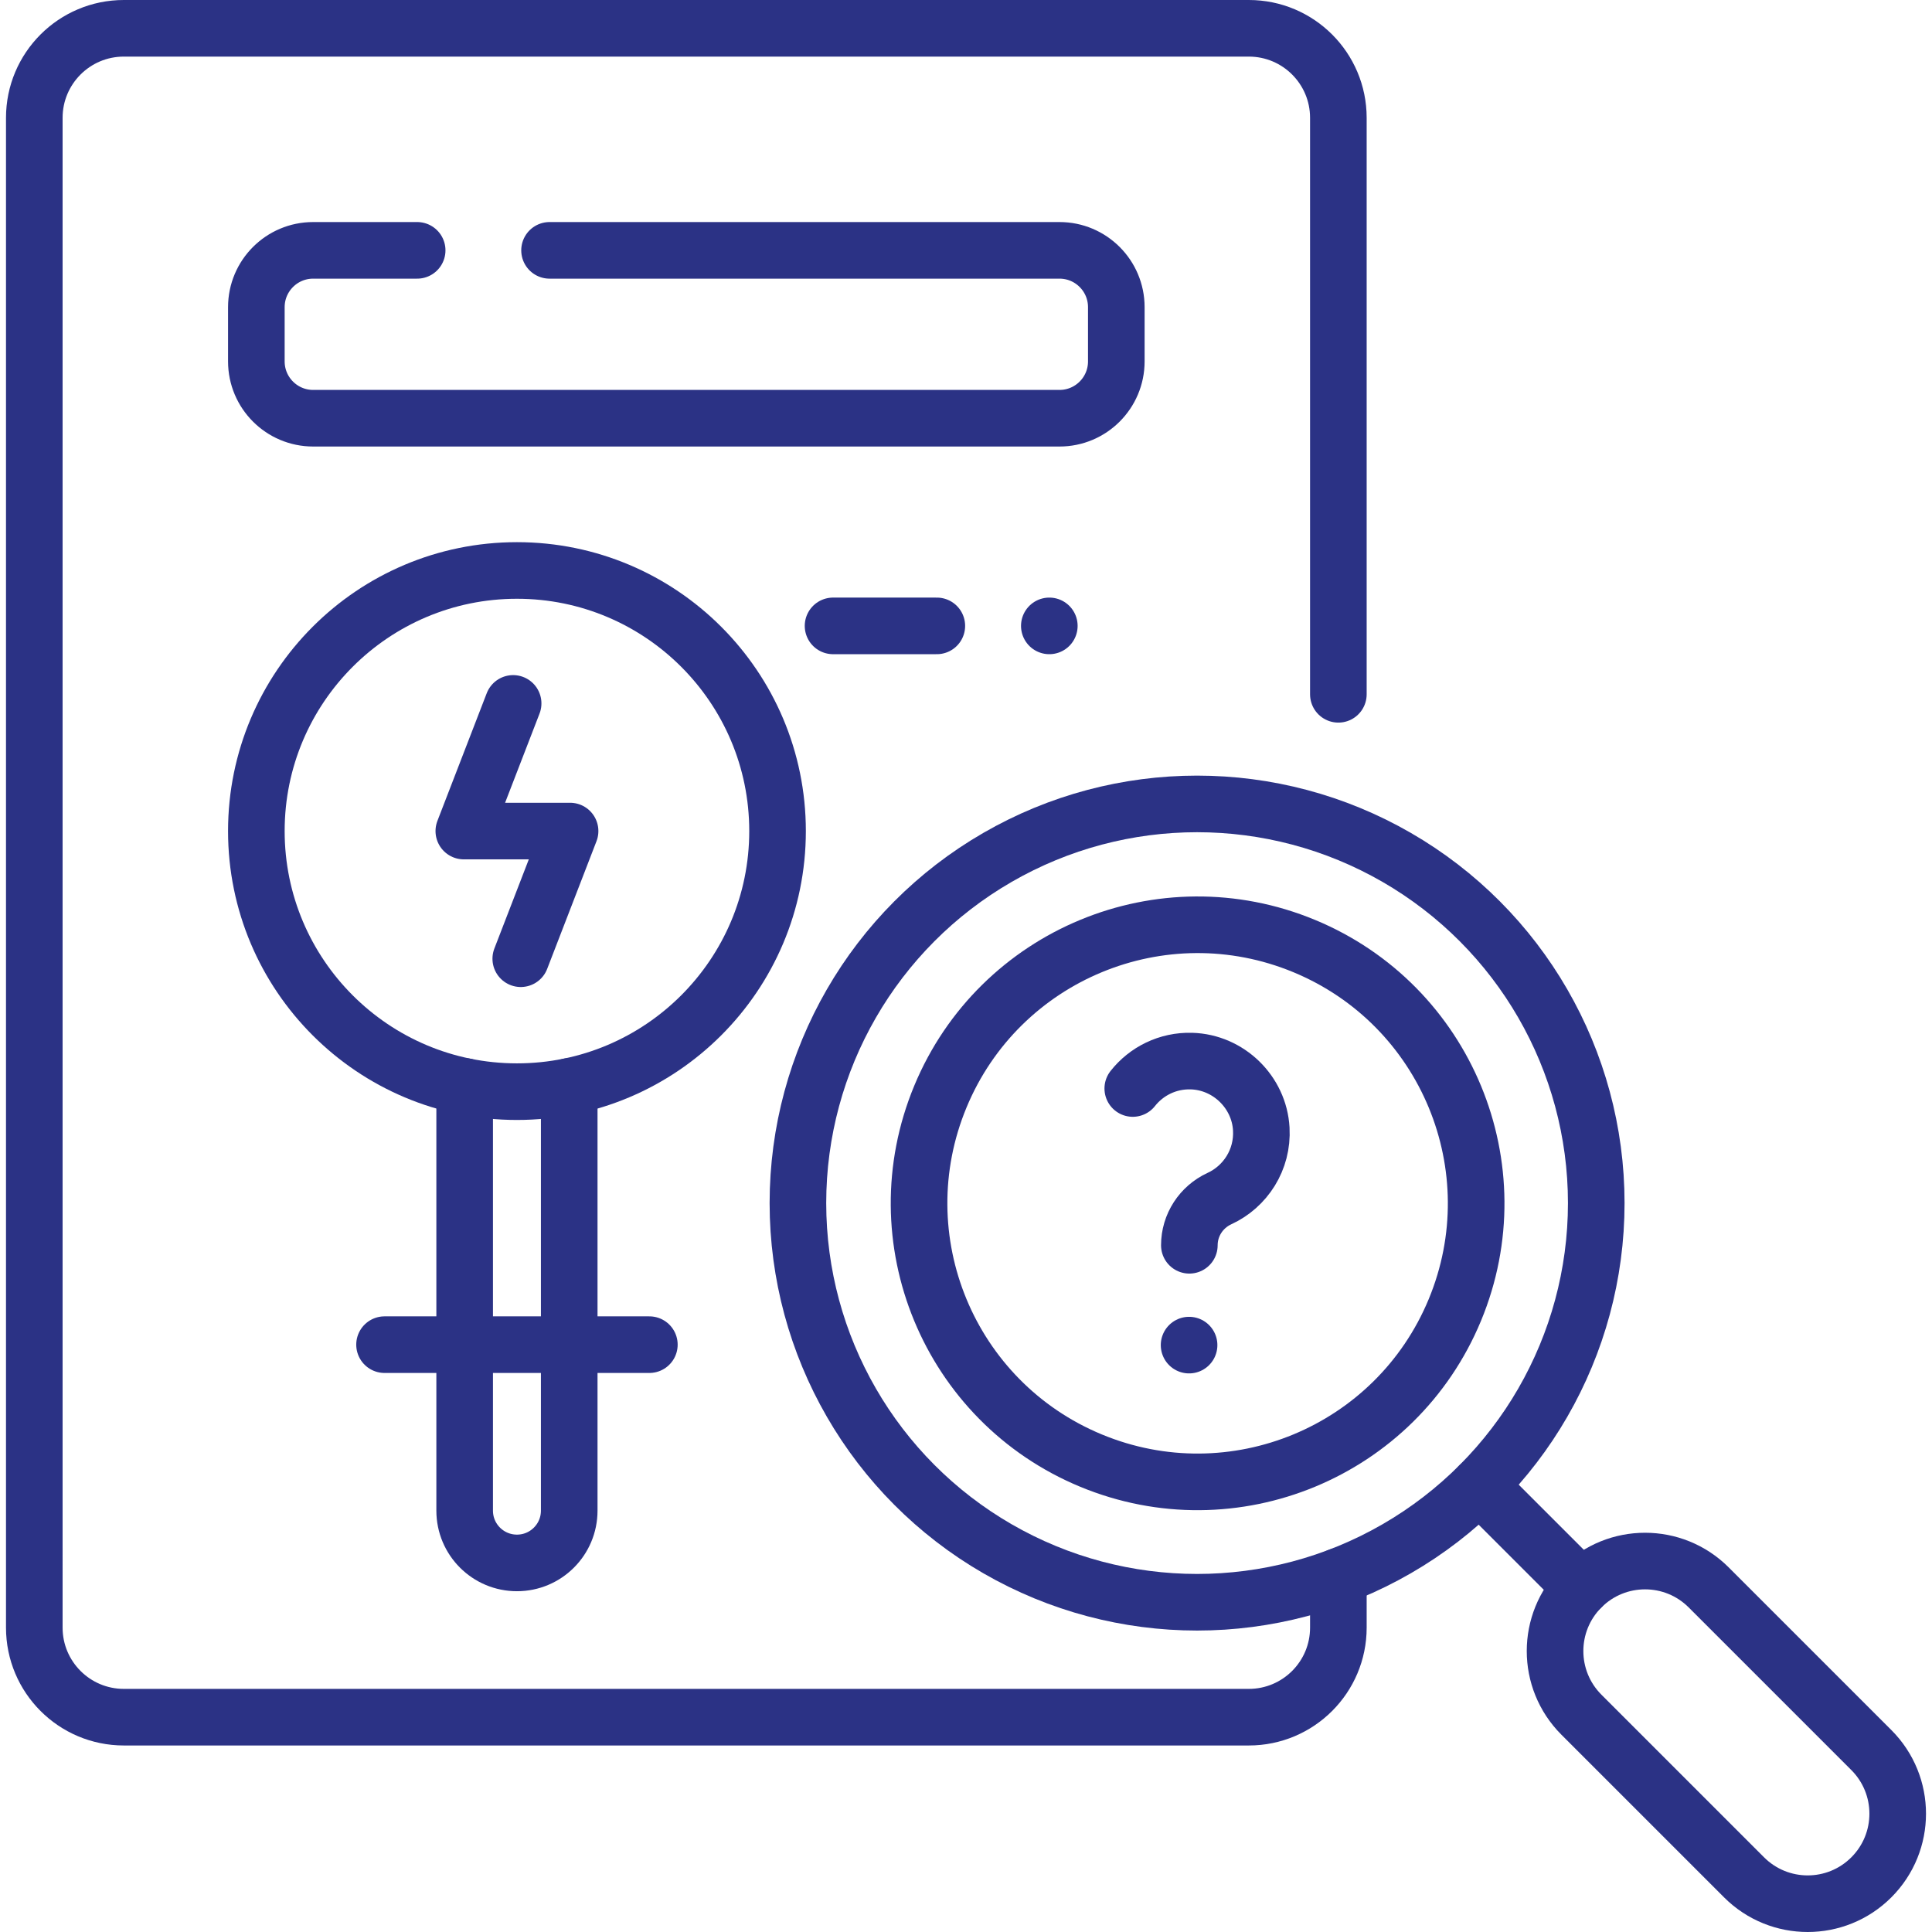
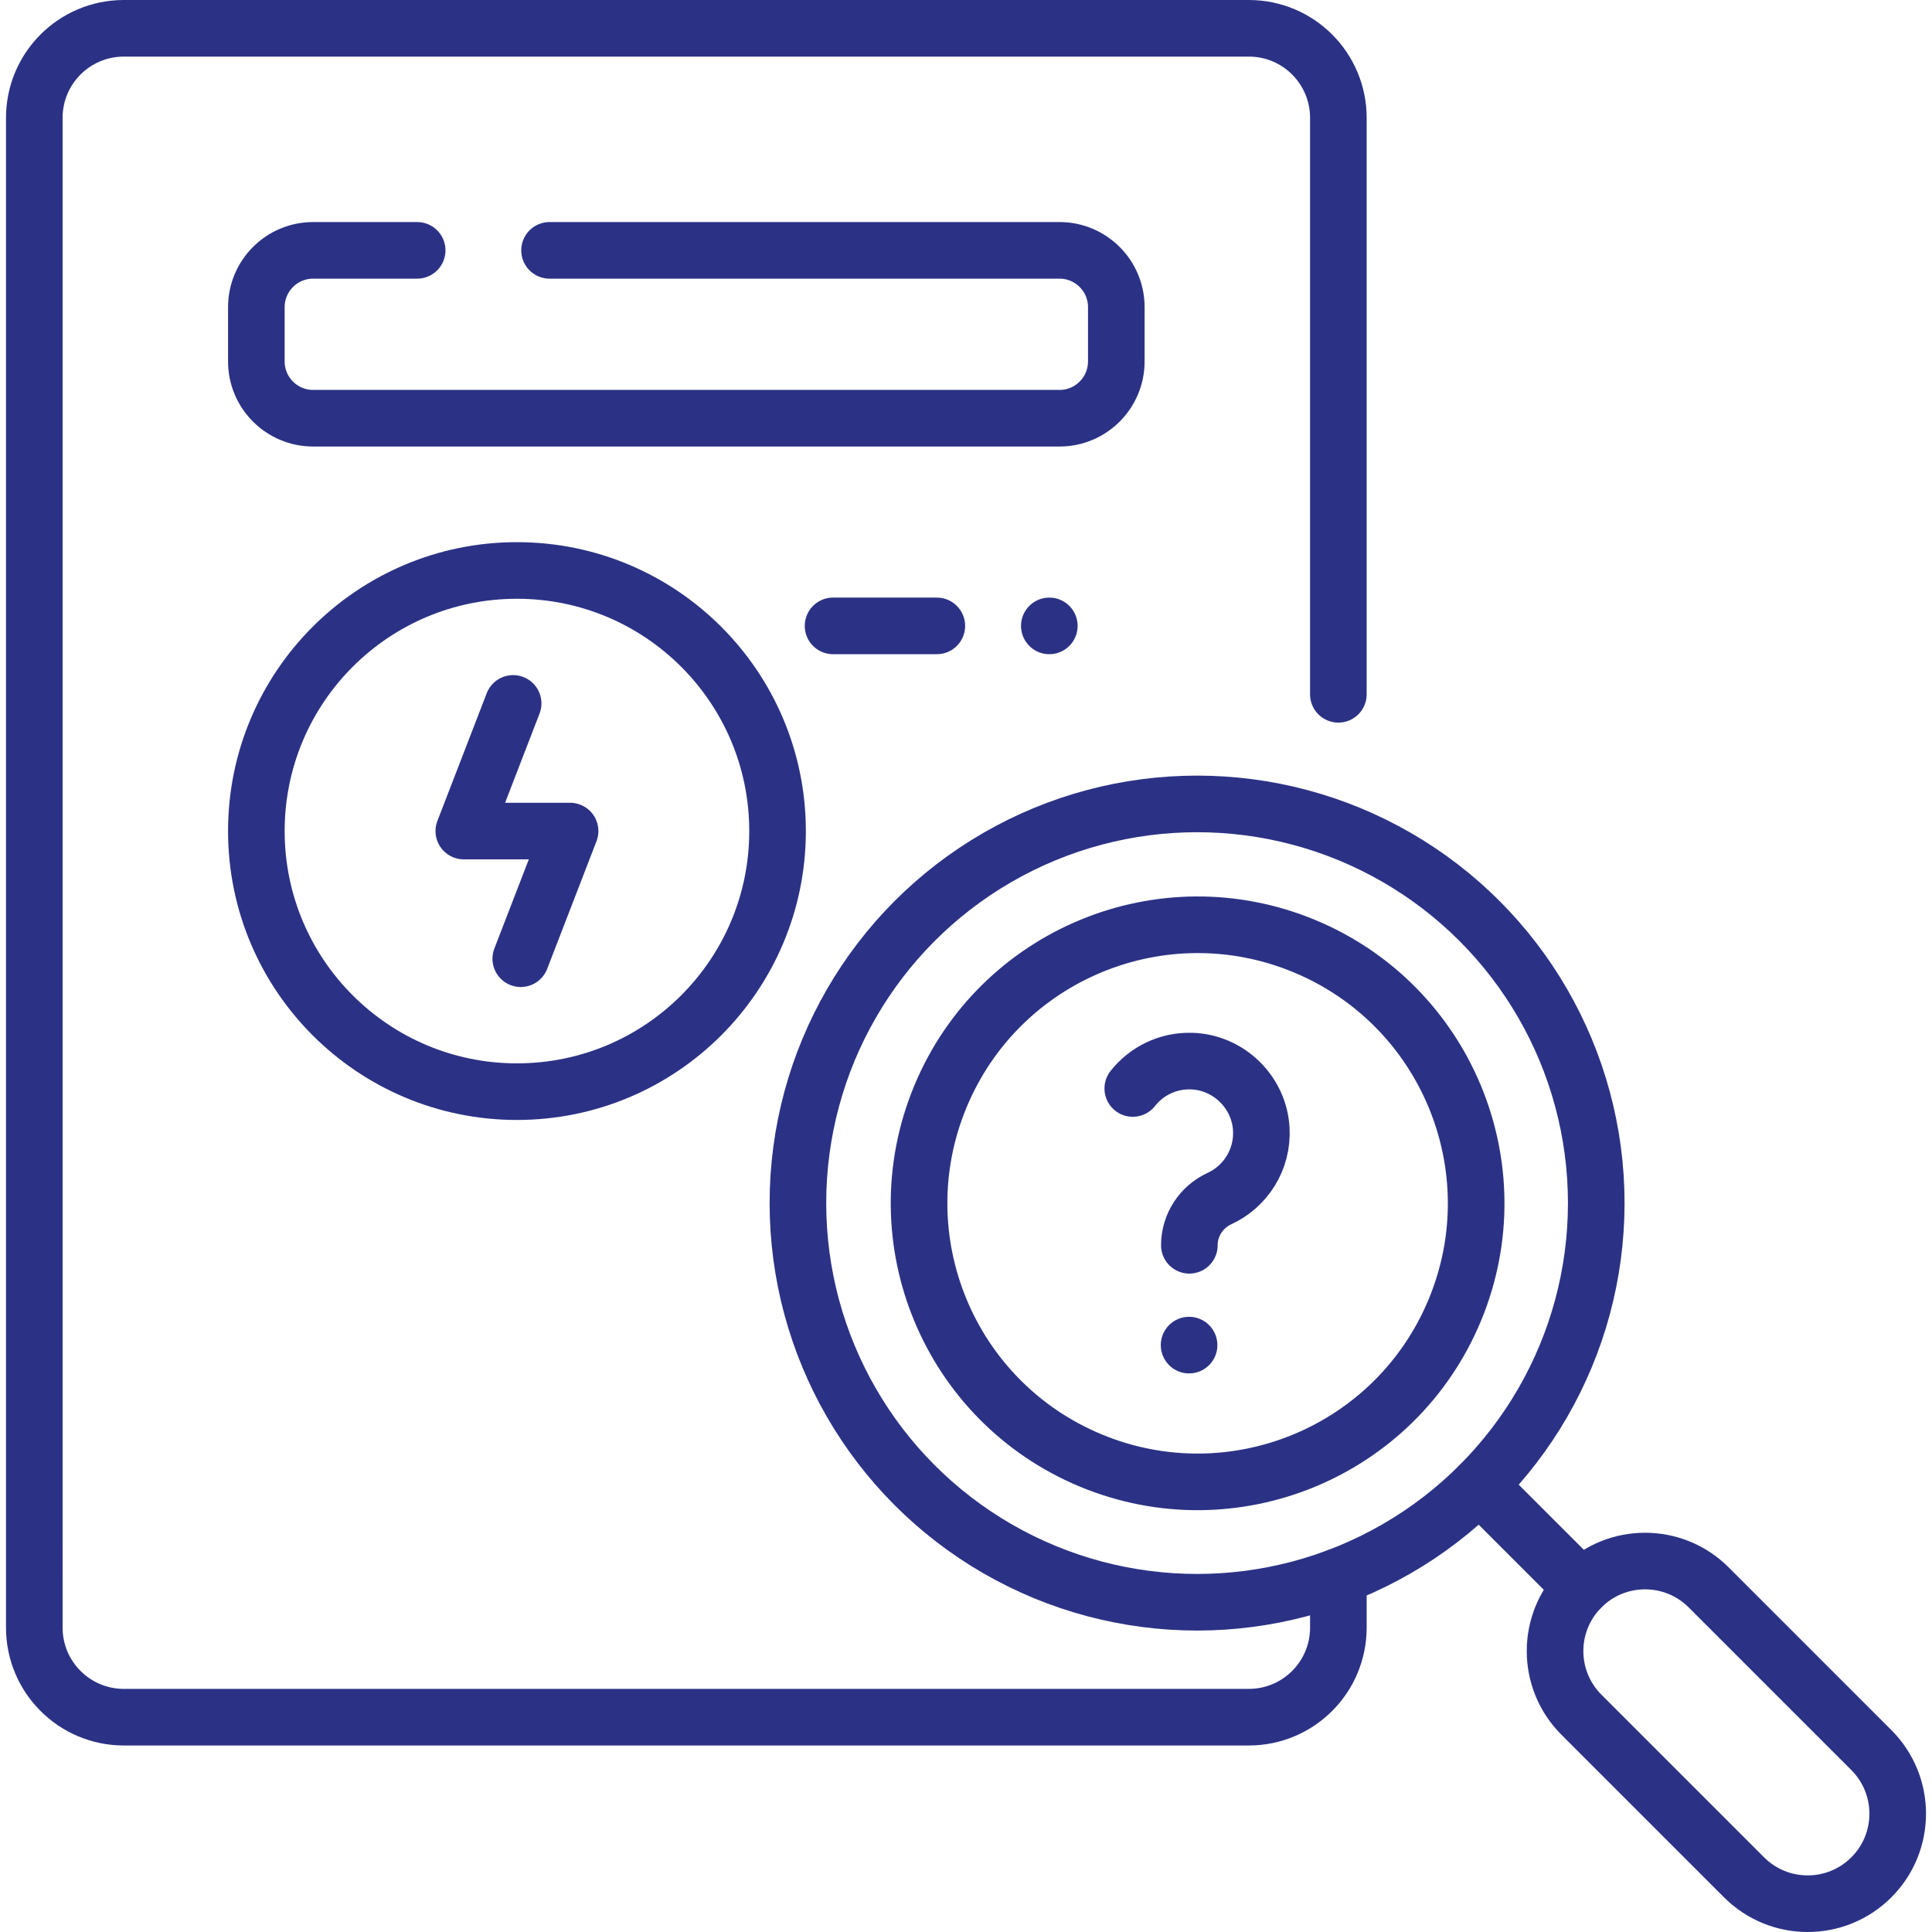
<svg xmlns="http://www.w3.org/2000/svg" version="1.1" id="Capa_1" x="0px" y="0px" viewBox="0 0 512 512" style="enable-background:new 0 0 512 512;" xml:space="preserve" width="300" height="300">
  <g width="100%" height="100%" transform="matrix(1,0,0,1,0,0)">
    <g>
      <path style="stroke-linecap: round; stroke-linejoin: round; stroke-miterlimit: 10;" d="&#10;&#09;&#09;M354.68,417.79v13.55c0,13.1-10.62,23.73-23.73,23.73H32.82c-13.11,0-23.73-10.63-23.73-23.73V31.23&#10;&#09;&#09;C9.09,18.12,19.71,7.5,32.82,7.5h298.13c13.11,0,23.73,10.62,23.73,23.73v152.768" fill="none" fill-opacity="1" stroke="#2b3285" stroke-opacity="1" data-original-stroke-color="#000000ff" stroke-width="15" data-original-stroke-width="15" />
      <path style="stroke-linecap: round; stroke-linejoin: round; stroke-miterlimit: 10;" d="&#10;&#09;&#09;M145.635,66.346h135.143c8.314,0,15.054,6.74,15.054,15.054v14.38c0,8.314-6.74,15.054-15.054,15.054H82.99&#10;&#09;&#09;c-8.314,0-15.054-6.74-15.054-15.054V81.4c0-8.314,6.74-15.054,15.054-15.054h27.563" fill="none" fill-opacity="1" stroke="#2b3285" stroke-opacity="1" data-original-stroke-color="#000000ff" stroke-width="15" data-original-stroke-width="15" />
      <line style="stroke-linecap: round; stroke-linejoin: round; stroke-miterlimit: 10;" x1="248.269" y1="165.867" x2="220.767" y2="165.867" fill="none" fill-opacity="1" stroke="#2b3285" stroke-opacity="1" data-original-stroke-color="#000000ff" stroke-width="15" data-original-stroke-width="15" />
      <line style="stroke-linecap: round; stroke-linejoin: round; stroke-miterlimit: 10;" x1="278.081" y1="165.867" x2="278.081" y2="165.867" fill="none" fill-opacity="1" stroke="#2b3285" stroke-opacity="1" data-original-stroke-color="#000000ff" stroke-width="15" data-original-stroke-width="15" />
      <polyline style="stroke-linecap: round; stroke-linejoin: round; stroke-miterlimit: 10;" points="&#10;&#09;&#09;138.009,254.069 151.077,220.24 122.917,220.24 135.985,186.411 &#09;" fill="none" fill-opacity="1" stroke="#2b3285" stroke-opacity="1" data-original-stroke-color="#000000ff" stroke-width="15" data-original-stroke-width="15" />
      <circle style="stroke-linecap: round; stroke-linejoin: round; stroke-miterlimit: 10;" cx="136.997" cy="220.24" r="69.061" fill="none" fill-opacity="1" stroke="#2b3285" stroke-opacity="1" data-original-stroke-color="#000000ff" stroke-width="15" data-original-stroke-width="15" />
      <g>
        <circle style="stroke-linecap: round; stroke-linejoin: round; stroke-miterlimit: 10;" cx="317.24" cy="318.83" r="105.784" fill="none" fill-opacity="1" stroke="#2b3285" stroke-opacity="1" data-original-stroke-color="#000000ff" stroke-width="15" data-original-stroke-width="15" />
        <ellipse transform="matrix(0.383 -0.924 0.924 0.383 -98.723 489.911)" style="stroke-linecap: round; stroke-linejoin: round; stroke-miterlimit: 10;" cx="317.24" cy="318.83" rx="73.784" ry="73.784" fill="none" fill-opacity="1" stroke="#2b3285" stroke-opacity="1" data-original-stroke-color="#000000ff" stroke-width="15" data-original-stroke-width="15" />
        <line style="stroke-linecap: round; stroke-linejoin: round; stroke-miterlimit: 10;" x1="392.041" y1="393.631" x2="419.092" y2="420.682" fill="none" fill-opacity="1" stroke="#2b3285" stroke-opacity="1" data-original-stroke-color="#000000ff" stroke-width="15" data-original-stroke-width="15" />
        <path style="stroke-linecap: round; stroke-linejoin: round; stroke-miterlimit: 10;" d="&#10;&#09;&#09;&#09;M495.924,497.514L495.924,497.514c-9.315,9.315-24.417,9.315-33.731,0l-43.101-43.101c-9.315-9.315-9.315-24.417,0-33.731l0,0&#10;&#09;&#09;&#09;c9.315-9.315,24.417-9.315,33.731,0l43.101,43.101C505.239,473.098,505.239,488.199,495.924,497.514z" fill="none" fill-opacity="1" stroke="#2b3285" stroke-opacity="1" data-original-stroke-color="#000000ff" stroke-width="15" data-original-stroke-width="15" />
      </g>
-       <path style="stroke-linecap: round; stroke-linejoin: round; stroke-miterlimit: 10;" d="&#10;&#09;&#09;M150.85,287.91v112.43c0,7.65-6.2,13.85-13.85,13.85c-7.66,0-13.86-6.2-13.86-13.85V287.91" fill="none" fill-opacity="1" stroke="#2b3285" stroke-opacity="1" data-original-stroke-color="#000000ff" stroke-width="15" data-original-stroke-width="15" />
-       <line style="stroke-linecap: round; stroke-linejoin: round; stroke-miterlimit: 10;" x1="101.907" y1="356.348" x2="172.087" y2="356.348" fill="none" fill-opacity="1" stroke="#2b3285" stroke-opacity="1" data-original-stroke-color="#000000ff" stroke-width="15" data-original-stroke-width="15" />
      <g>
        <path style="stroke-linecap: round; stroke-linejoin: round; stroke-miterlimit: 10;" d="&#10;&#09;&#09;&#09;M300.197,288.463c3.602-4.563,9.242-7.442,15.546-7.264c9.815,0.277,17.97,8.2,18.51,18.004c0.449,8.153-4.22,15.27-11.086,18.432&#10;&#09;&#09;&#09;c-4.845,2.231-7.977,7.043-7.977,12.377l0,0" fill="none" fill-opacity="1" stroke="#2b3285" stroke-opacity="1" data-original-stroke-color="#000000ff" stroke-width="15" data-original-stroke-width="15" />
        <line style="stroke-linecap: round; stroke-linejoin: round; stroke-miterlimit: 10;" x1="315.118" y1="356.468" x2="315.118" y2="356.468" fill="none" fill-opacity="1" stroke="#2b3285" stroke-opacity="1" data-original-stroke-color="#000000ff" stroke-width="15" data-original-stroke-width="15" />
      </g>
    </g>
  </g>
</svg>